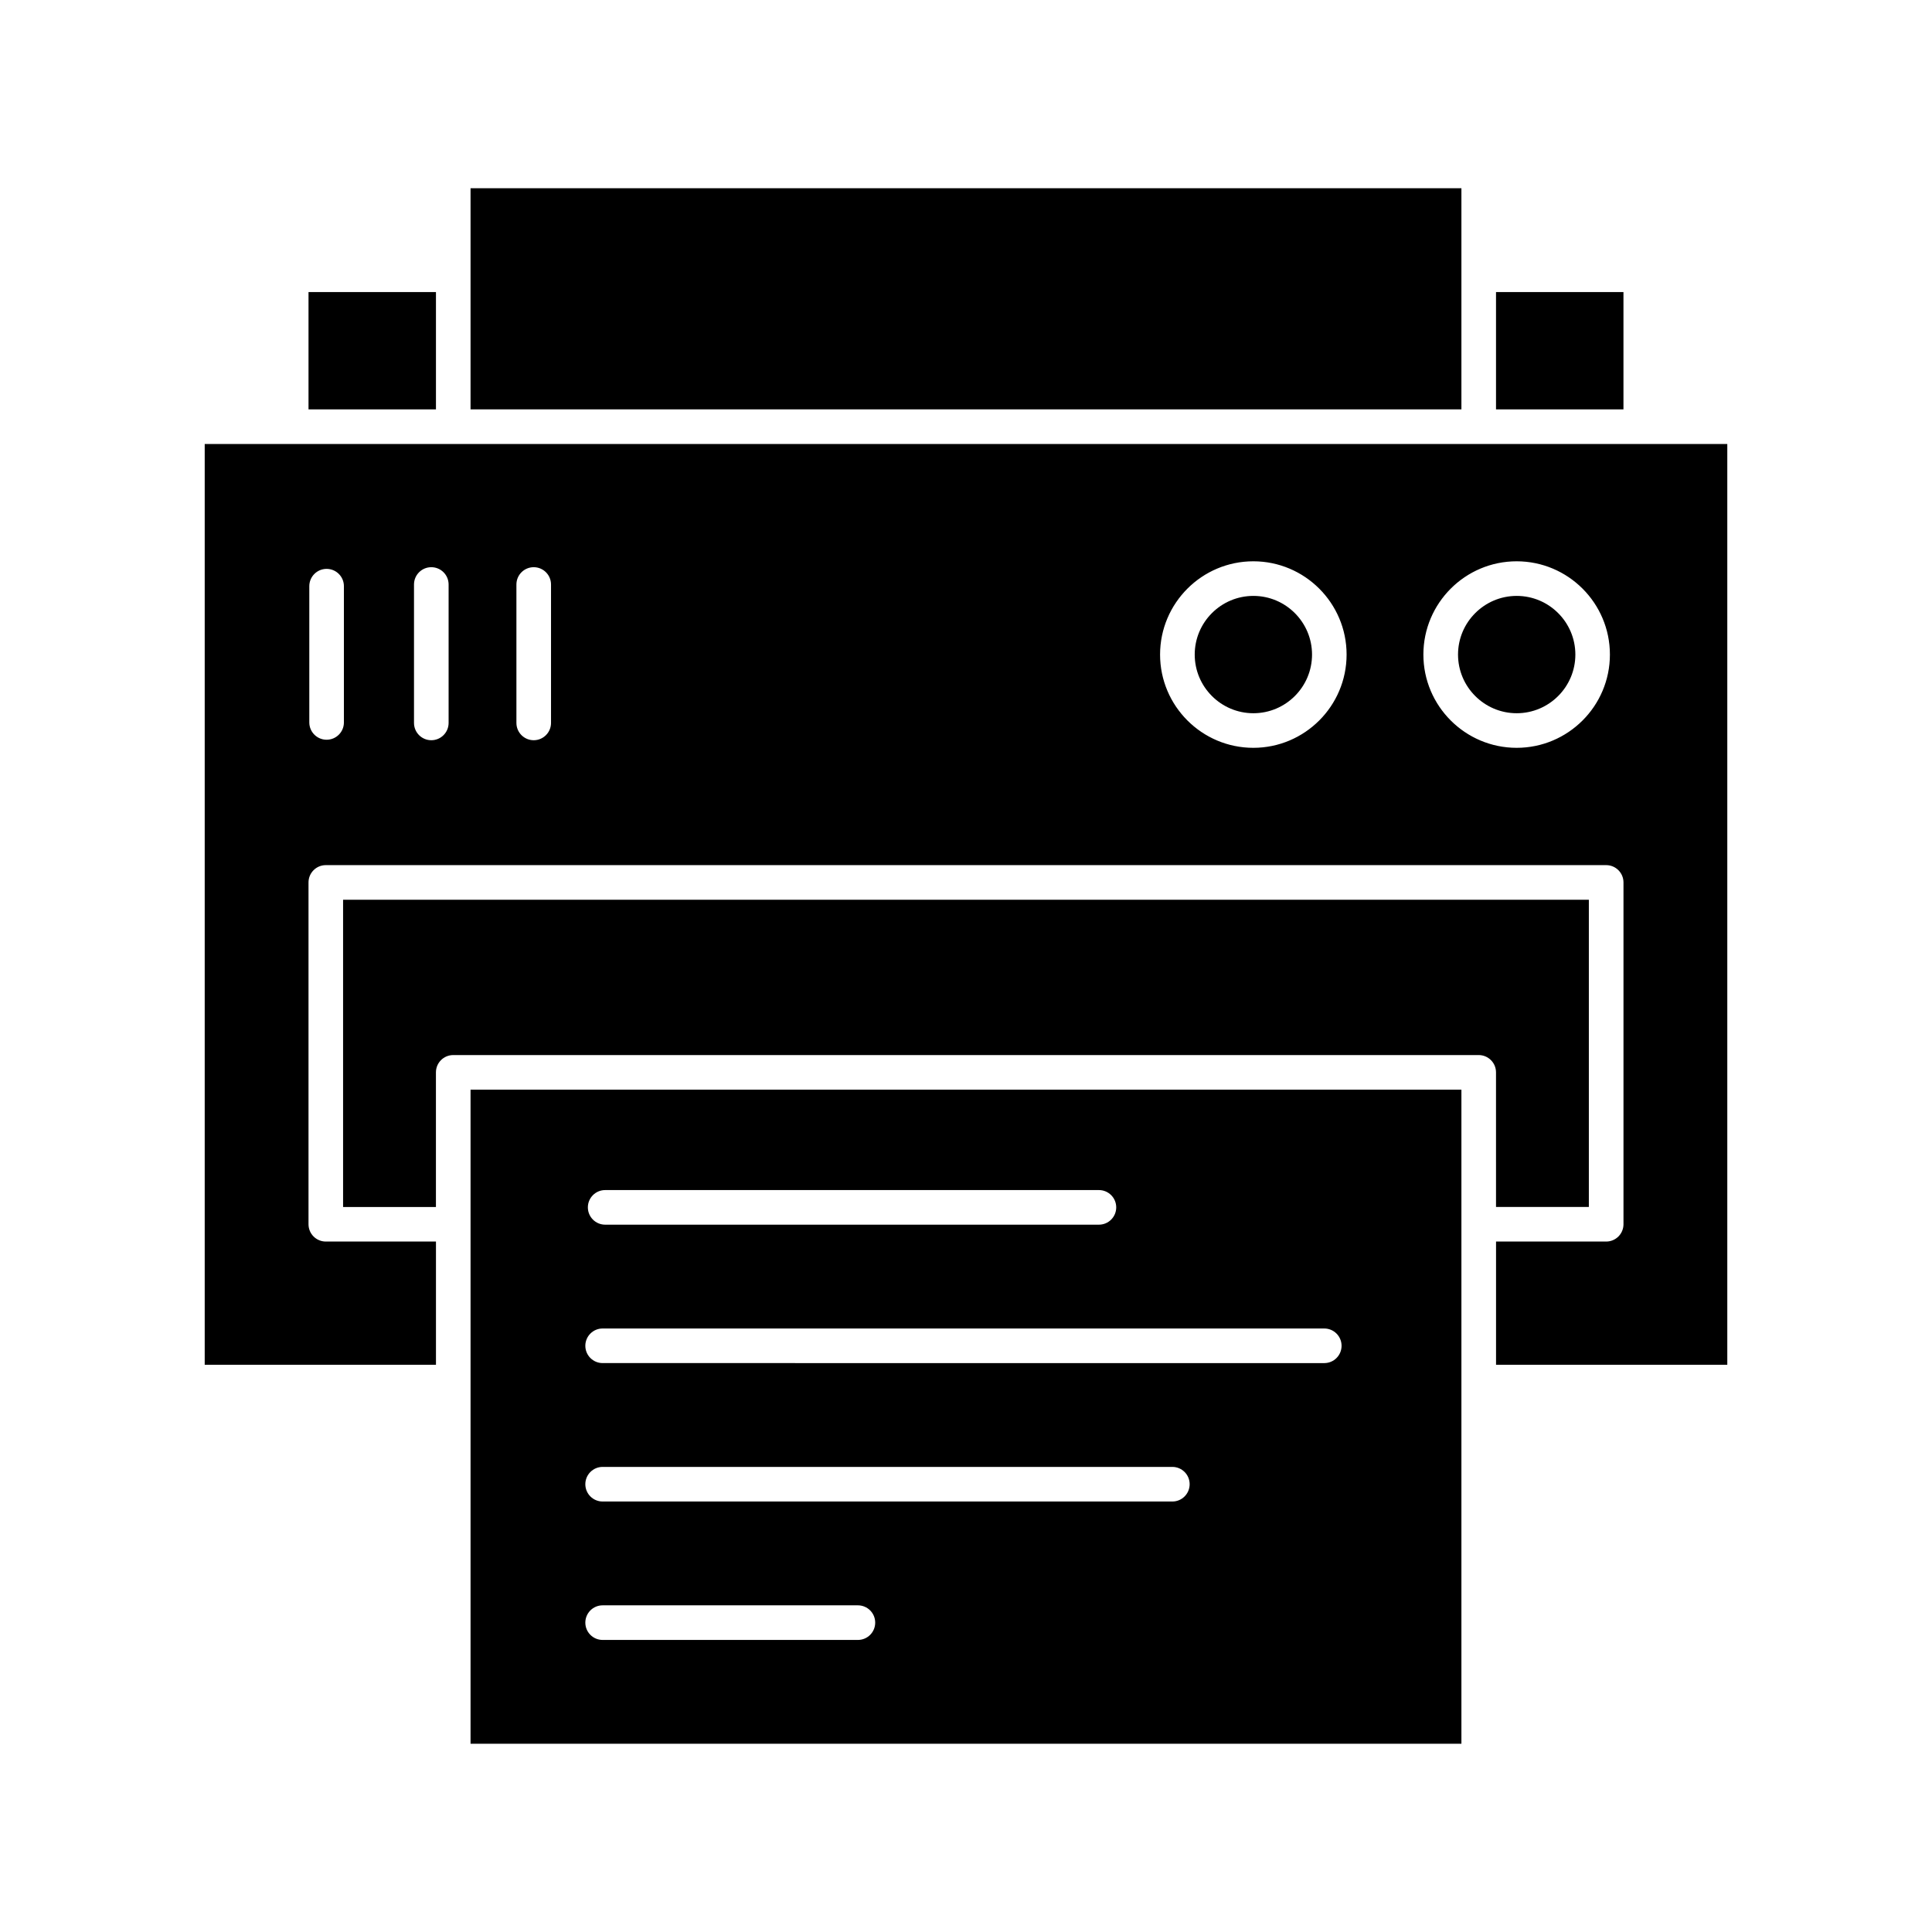
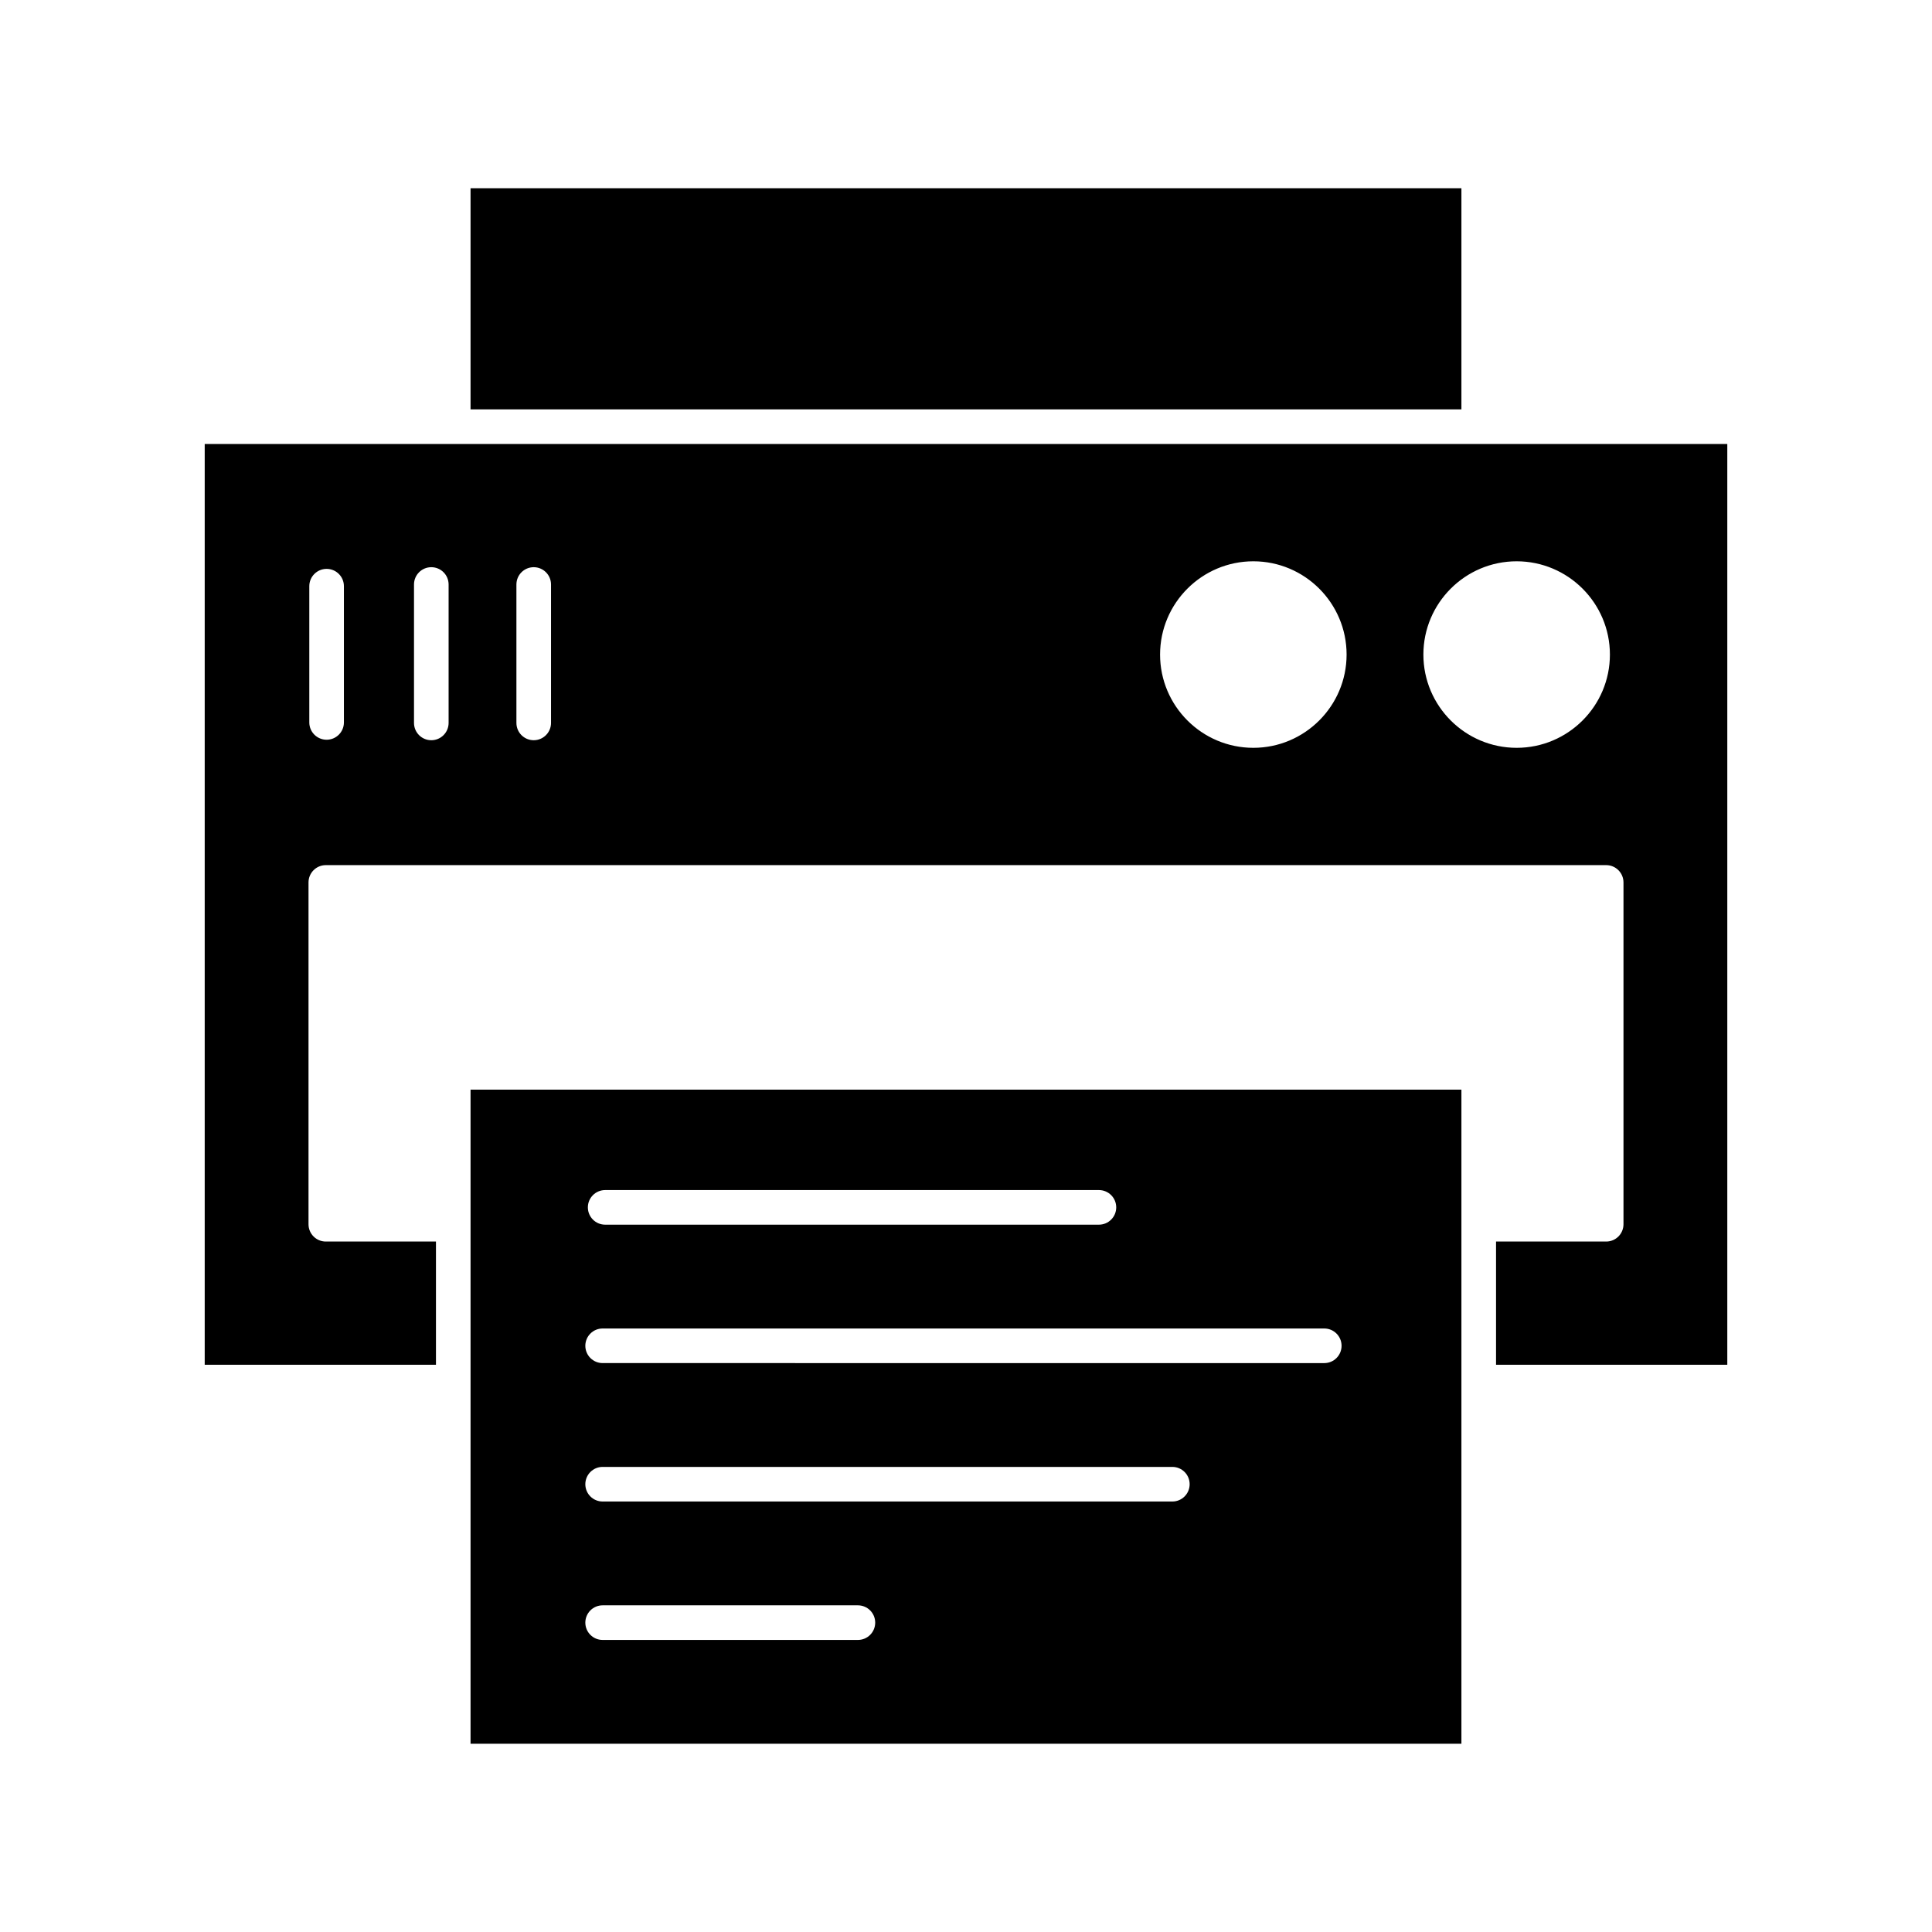
<svg xmlns="http://www.w3.org/2000/svg" fill="#000000" width="800px" height="800px" version="1.1" viewBox="144 144 512 512">
  <g>
-     <path d="m540.46 221.4h33.773v31.09h-33.773z" />
-     <path d="m545.94 301.92c-8.57 0-15.547 6.973-15.547 15.547 0 8.57 6.977 15.547 15.547 15.547 8.57 0 15.547-6.973 15.547-15.547 0-8.57-6.973-15.547-15.547-15.547z" />
-     <path d="m540.46 463.86h24.602v-81.418l-330.14 0.004v81.418h24.605v-35.676c0-2.531 2.051-4.586 4.586-4.586h271.76c2.531 0 4.586 2.051 4.586 4.586z" />
    <path d="m268.7 468.44v137.67h262.59v-173.34h-262.59zm35.676-9.059h130.85c2.531 0 4.586 2.051 4.586 4.586 0 2.531-2.051 4.586-4.586 4.586h-130.85c-2.531 0-4.586-2.051-4.586-4.586 0-2.531 2.055-4.586 4.586-4.586zm-0.672 36.684h191.24c2.531 0 4.586 2.051 4.586 4.586 0 2.531-2.051 4.586-4.586 4.586l-191.24-0.004c-2.531 0-4.586-2.051-4.586-4.586 0.004-2.531 2.055-4.582 4.586-4.582zm0 36.68h150.98c2.531 0 4.586 2.051 4.586 4.586 0 2.531-2.051 4.586-4.586 4.586h-150.98c-2.531 0-4.586-2.051-4.586-4.586 0.004-2.531 2.055-4.586 4.586-4.586zm0 36.684h67.648c2.531 0 4.586 2.051 4.586 4.586 0 2.531-2.051 4.586-4.586 4.586h-67.648c-2.531 0-4.586-2.051-4.586-4.586 0.004-2.535 2.055-4.586 4.586-4.586z" />
-     <path d="m476.16 301.92c-8.57 0-15.547 6.973-15.547 15.547 0 8.57 6.973 15.547 15.547 15.547 8.57 0 15.543-6.973 15.543-15.547 0-8.57-6.973-15.547-15.543-15.547z" />
+     <path d="m476.16 301.92z" />
    <path d="m531.29 216.81v-22.926h-262.59v58.602h262.59z" />
-     <path d="m225.76 221.4h33.773v31.09h-33.773z" />
    <path d="m578.82 261.66h-380.57v244.02h61.285v-32.656h-29.191c-2.531 0-4.586-2.051-4.586-4.586v-90.586c0-2.531 2.051-4.586 4.586-4.586h339.31c2.531 0 4.586 2.055 4.586 4.586v90.586c0 2.531-2.051 4.586-4.586 4.586h-29.188v32.656h61.285v-244.02zm-343.68 73.793c0 2.531-2.055 4.586-4.586 4.586s-4.586-2.055-4.586-4.586v-36.109c0-2.531 2.051-4.586 4.586-4.586 2.531 0 4.586 2.051 4.586 4.586zm27.746 0.129c0 2.531-2.055 4.586-4.586 4.586s-4.586-2.051-4.586-4.586v-36.684c0-2.531 2.051-4.586 4.586-4.586 2.531 0 4.586 2.055 4.586 4.586zm27.141 0c0 2.531-2.055 4.586-4.586 4.586s-4.586-2.051-4.586-4.586v-36.684c0-2.531 2.055-4.586 4.586-4.586s4.586 2.055 4.586 4.586zm186.12 6.598c-13.629 0-24.715-11.09-24.715-24.715 0-13.629 11.086-24.715 24.715-24.715s24.715 11.086 24.715 24.715c0 13.625-11.09 24.715-24.715 24.715zm69.781 0c-13.629 0-24.715-11.09-24.715-24.715 0-13.629 11.086-24.715 24.715-24.715s24.715 11.086 24.715 24.715c0.004 13.625-11.082 24.715-24.715 24.715z" />
  </g>
</svg>